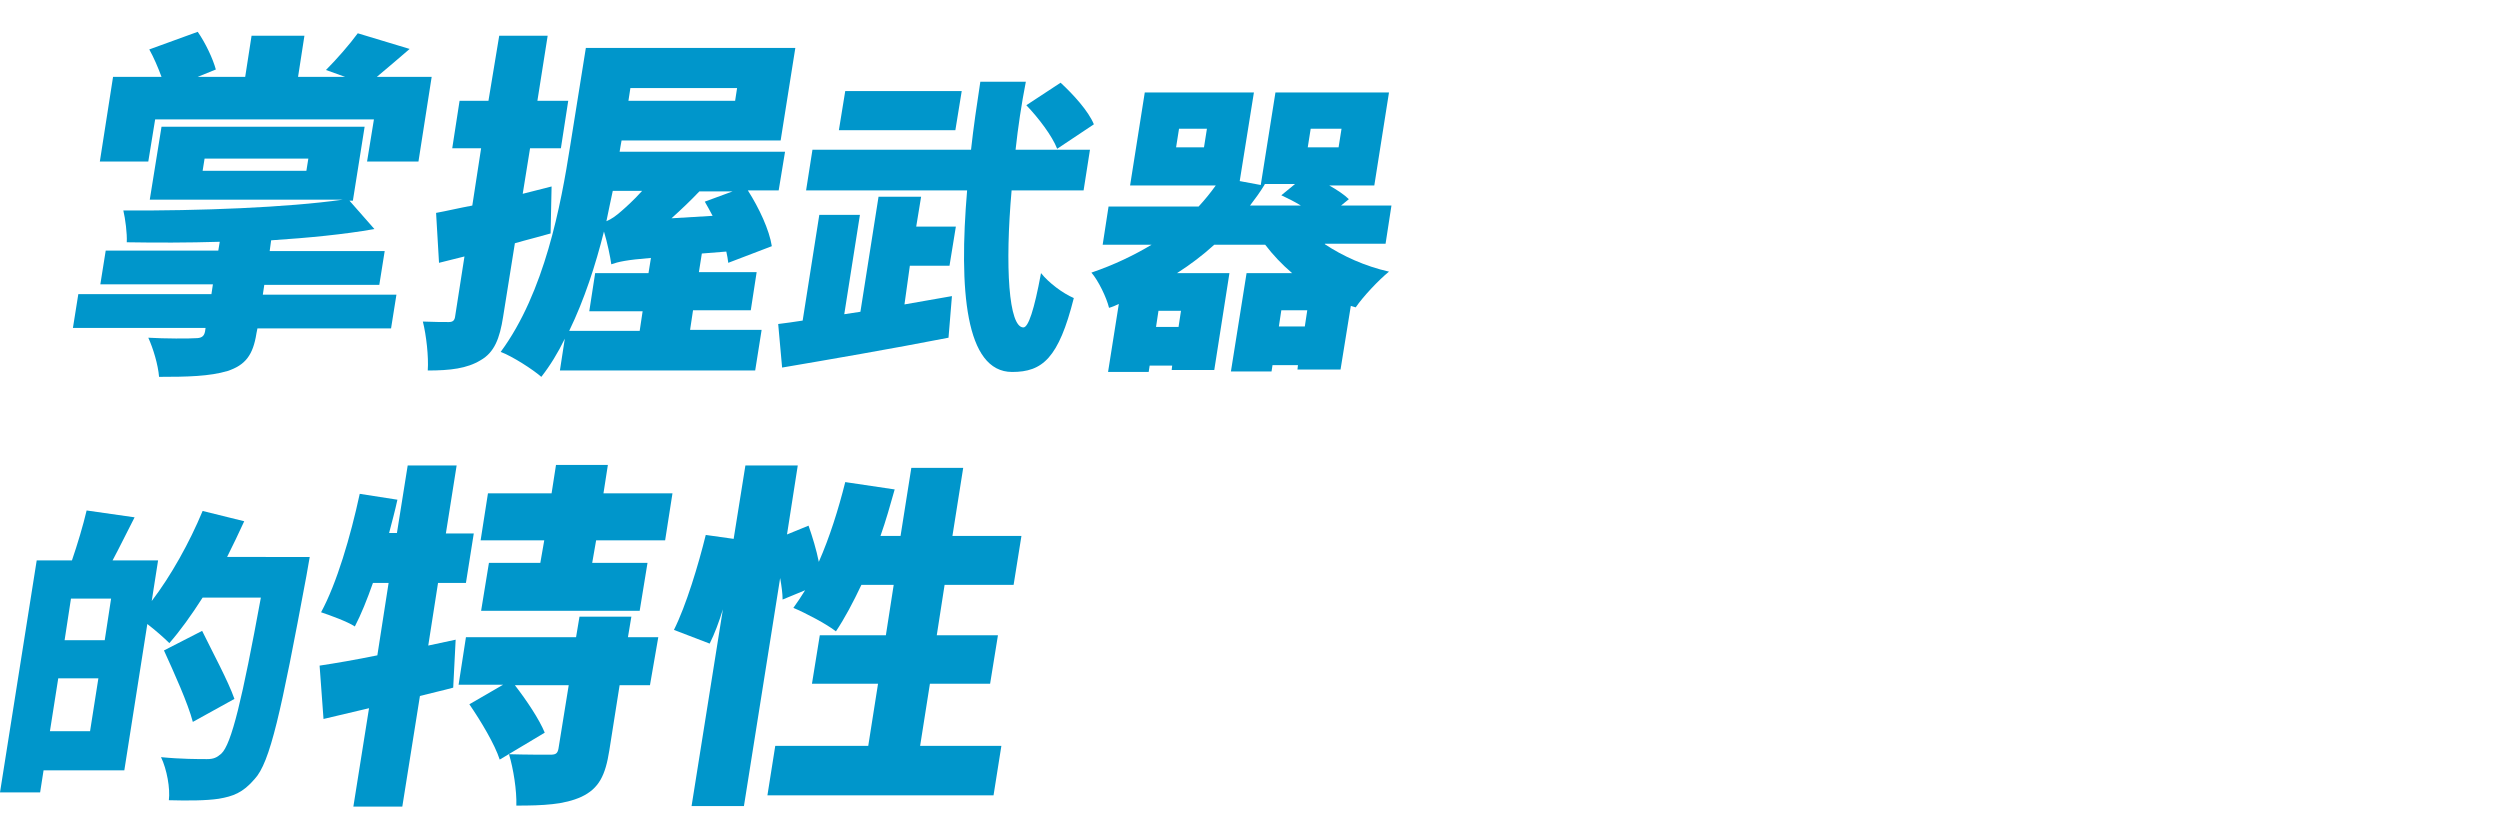
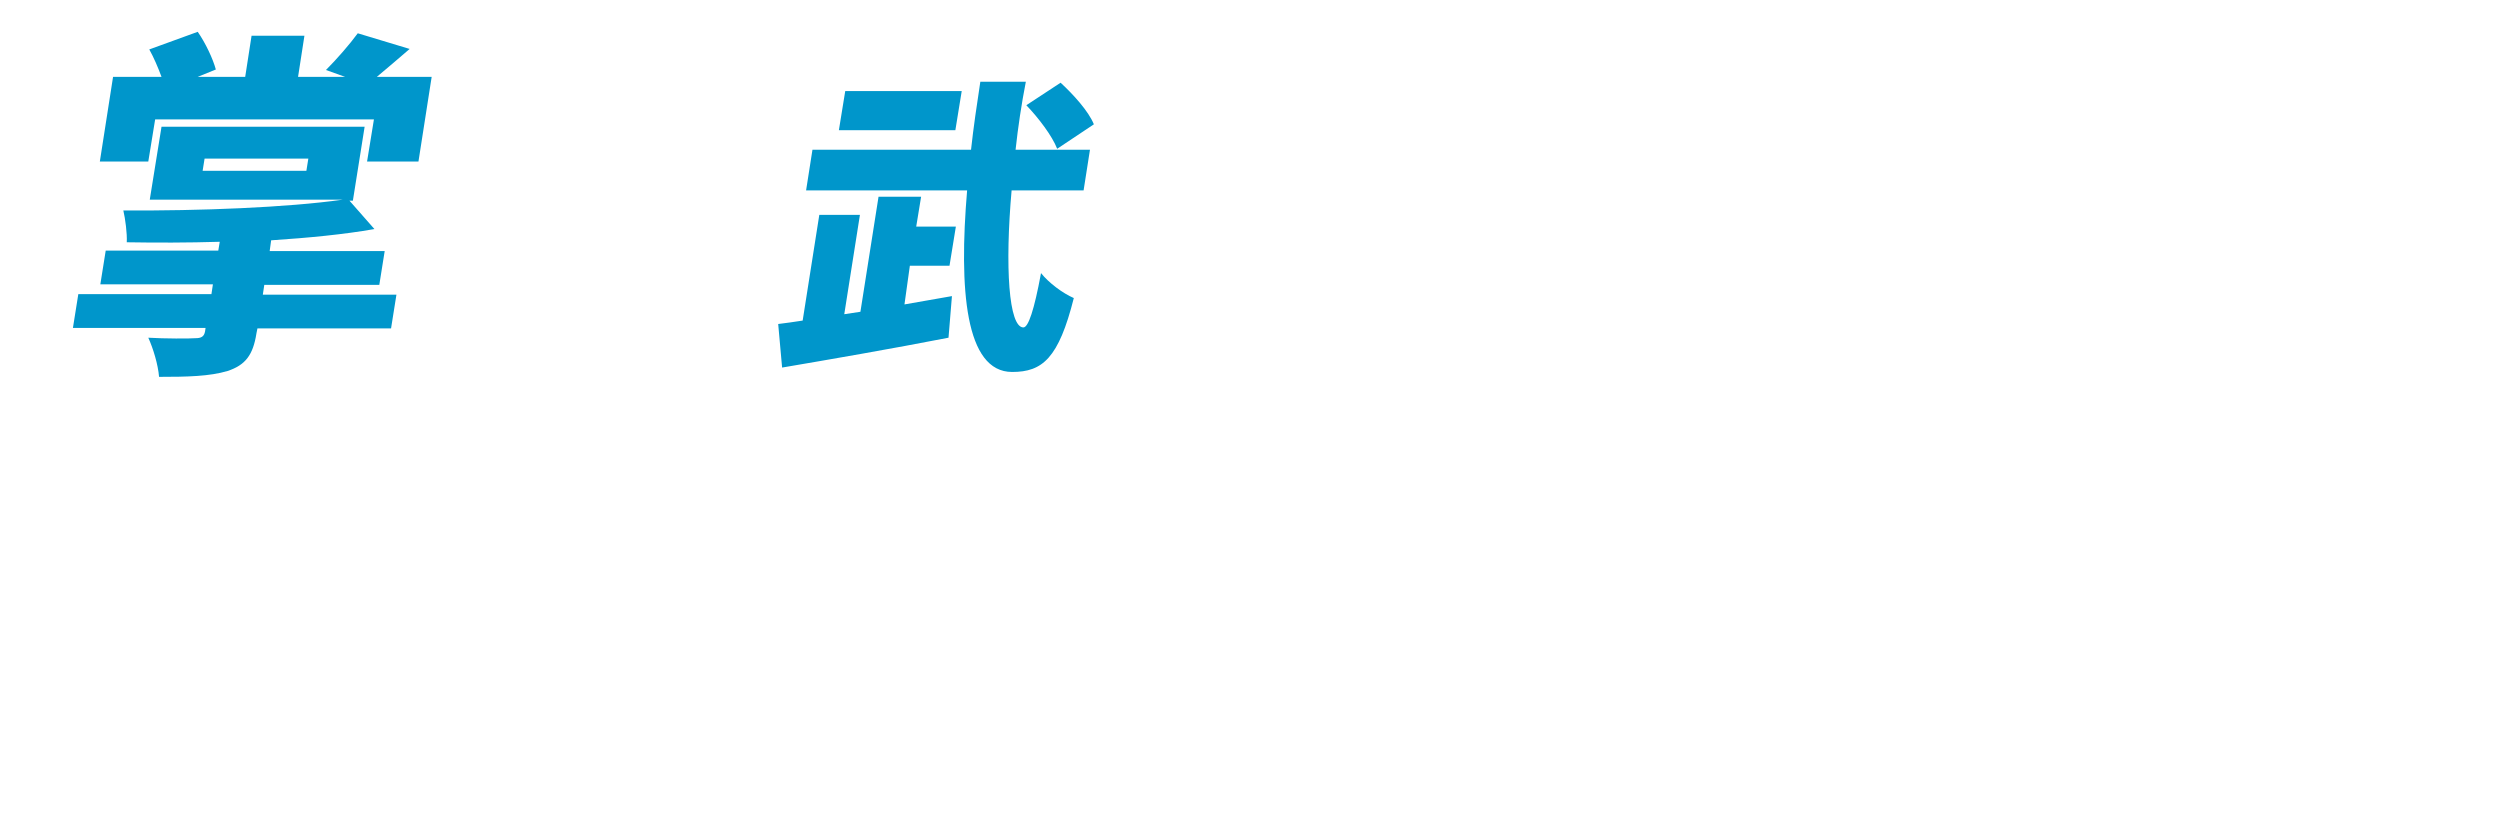
<svg xmlns="http://www.w3.org/2000/svg" version="1.1" id="Layer_1" x="0px" y="0px" viewBox="0 0 510.8 166.3" style="enable-background:new 0 0 510.8 166.3;" xml:space="preserve">
  <style type="text/css">
	.st0{fill:#0096CB;}
</style>
  <g>
    <path class="st0" d="M53.7,60.2H81l-1.1,6.9H52.6l-0.2,1c-0.7,4.5-2.3,6.5-5.9,7.7c-3.7,1.1-8.2,1.2-14,1.2c-0.2-2.5-1.2-5.8-2.2-8   c3.3,0.2,8.5,0.2,9.6,0.1c1.2,0,1.8-0.3,2-1.4l0.1-0.7H14.9l1.1-6.9h27.2l0.3-2h-23l1.1-6.9h23l0.3-1.8c-6.5,0.2-13,0.2-19,0.1   c0.1-1.8-0.3-4.8-0.7-6.5c15.5,0.1,33.5-0.6,44.8-2.2H30.6l2.4-14.9h41.5L72.1,41h-0.7l5.1,5.8c-6.2,1.1-13.5,1.8-21.1,2.3   l-0.3,2.2h23.5l-1.1,6.9H54L53.7,60.2z M88.2,15.7l-2.7,17.3H75l1.4-8.6H31.7l-1.4,8.6h-9.9l2.7-17.3H33c-0.7-1.9-1.6-4-2.5-5.6   l9.9-3.6c1.6,2.3,3.1,5.5,3.7,7.7l-3.7,1.5h9.7l1.3-8.4h10.8l-1.3,8.4h9.6l-3.9-1.4c2.2-2.2,4.9-5.3,6.5-7.5l10.6,3.2   C81.3,12.1,79,14,77,15.7H88.2z M63,32.4H41.8l-0.4,2.5h21.2L63,32.4z" />
-     <path class="st0" d="M112.5,47.7c-2.4,0.7-4.9,1.3-7.3,2l-2.4,15c-0.7,4.5-1.8,7.3-4.6,8.9c-2.8,1.7-6.2,2.1-10.8,2.1   c0.2-2.8-0.3-7.2-1-10c2.1,0.1,4.4,0.1,5.3,0.1c0.8,0,1.2-0.3,1.3-1.2l1.9-12.2l-5.2,1.3l-0.6-10.2c2.2-0.4,4.7-1,7.4-1.5l1.8-11.7   h-5.9l1.5-9.7h5.9L102,7.3h9.9l-2.1,13.3h6.3l-1.5,9.7h-6.3l-1.5,9.3c2-0.5,3.9-1,5.9-1.5L112.5,47.7z M155.6,67.5l-1.3,8.2h-39.9   l1-6.5c-1.4,2.9-3,5.5-4.8,7.8c-1.7-1.5-5.9-4.2-8.3-5.1c9-12.2,12.3-30,14.2-42.1l3.2-20h42.8l-3,18.9h-32.5l-0.2,1.1l-0.2,1.2   h33.8l-1.3,7.9h-6.3c2.3,3.6,4.4,8.1,4.9,11.4l-8.9,3.4c-0.1-0.7-0.2-1.5-0.4-2.3l-5,0.4l-0.6,3.8h11.8l-1.2,7.8h-11.8l-0.6,4   H155.6z M133,52.7c-5,0.4-6.7,0.8-8.1,1.3c-0.2-1.5-0.8-4.4-1.5-6.7c-1.7,6.8-4,13.9-7.1,20.3h14.4l0.6-4h-10.9l1.2-7.8h10.9   L133,52.7z M125.2,39c-0.4,2-0.9,4.1-1.3,6.2c1-0.4,2.1-1.2,3.1-2.1c0.8-0.7,2.4-2.1,4.2-4.1H125.2z M128.8,18l-0.4,2.6h21.8   l0.4-2.6H128.8z M145.6,44.1c-0.5-1-1.1-2-1.6-2.9l5.7-2.1h-6.8c-1.7,1.8-3.7,3.7-5.7,5.5L145.6,44.1z" />
    <path class="st0" d="M184.8,62.2c3.2-0.6,6.5-1.1,9.7-1.7l-0.7,8.5c-11.8,2.3-24.6,4.5-34,6.1l-0.8-8.9c1.5-0.2,3.2-0.4,5-0.7   l3.4-21.6h8.3l-3.2,20.3l3.3-0.5l3.7-23.5h8.7l-1,6.1h8.1l-1.3,8h-8.1L184.8,62.2z M206.7,38.8c-1.4,15.7-0.6,28.1,2.4,28.1   c1,0,2.2-3.5,3.6-11.1c1.6,2,4.4,4.1,6.7,5.1c-3.1,12.3-6.4,15.1-12.6,15.1c-9.6,0-10.9-16.9-9.2-37.1h-32.9l1.3-8.3h32.4   c0.5-4.6,1.2-9.3,1.9-13.9h9.3c-0.9,4.6-1.6,9.3-2.1,13.9h15.2l-1.3,8.3H206.7z M195.2,26.6h-23.8l1.3-8h23.8L195.2,26.6z    M216,30.4c-1-2.6-3.8-6.3-6.3-8.9l7-4.6c2.6,2.4,5.7,5.8,6.8,8.5L216,30.4z" />
-     <path class="st0" d="M270.7,49.9c3.6,2.4,8.2,4.5,13.1,5.6c-2.1,1.7-5.3,5.1-6.8,7.3l-1-0.3l-2.1,13h-8.8l0.1-0.9H260l-0.2,1.3   h-8.3l3.2-20.1h9.3c-2.1-1.8-3.9-3.7-5.5-5.8h-10.4c-2.3,2.1-4.8,4-7.6,5.8h10.7l-3.1,19.8h-8.7l0.1-0.9h-4.6l-0.2,1.3h-8.3   l2.2-13.9c-0.6,0.3-1.3,0.6-2,0.8c-0.5-2.1-2.2-5.6-3.6-7.2c4.7-1.6,8.8-3.6,12.3-5.7h-10l1.2-7.8h18.4c1.3-1.4,2.5-2.9,3.5-4.3   h-17.5l3-19h22.3l-2.9,18.1l4.3,0.8l3-18.9h23.2l-3,19h-9.2c1.6,0.9,3.1,1.9,4,2.8L274,42h10.3l-1.2,7.8H270.7z M246.6,26.3h-5.7   l-0.6,3.8h5.7L246.6,26.3z M241.3,63.5h-4.6l-0.5,3.3h4.6L241.3,63.5z M258.4,37.7c-0.9,1.5-2,3-3,4.3h10.4c-1.3-0.8-2.7-1.5-4-2.1   l2.8-2.3H258.4z M266.6,66.7l0.5-3.3h-5.3l-0.5,3.3H266.6z M267.2,30.1h6.3l0.6-3.8h-6.3L267.2,30.1z" />
-     <path class="st0" d="M63.3,113.7c0,0-0.5,2.9-0.7,4c-5.2,27.9-7.4,38.1-10.6,41.5c-2.4,2.8-4.4,3.5-7.3,4   c-2.6,0.4-6.5,0.4-10.2,0.3c0.3-2.4-0.4-6.3-1.6-8.8c4,0.4,7.7,0.4,9.4,0.4c1.3,0,2-0.3,2.9-1.1c2.1-1.9,4.3-11.2,8.1-31.9H41.4   c-2.3,3.6-4.6,6.8-6.8,9.3c-1-1-2.8-2.6-4.5-3.9l-4.7,29.9H8.9l-0.7,4.5H0l7.5-47.4h7.2c1.1-3.2,2.3-7.2,3-10.2l9.8,1.4   c-1.6,3.1-3.1,6.2-4.5,8.8h9.3l-1.3,8.3c3.9-5.1,7.7-11.9,10.4-18.4l8.5,2.1c-1.1,2.4-2.3,4.9-3.5,7.3H63.3z M22.7,122.3h-8.2   l-1.3,8.5h8.2L22.7,122.3z M18.4,149.4l1.7-10.8h-8.2l-1.7,10.8H18.4z M39.4,147.5c-1-3.8-3.8-10-5.9-14.6l7.8-4   c2.1,4.3,5.3,10.2,6.6,13.9L39.4,147.5z" />
-     <path class="st0" d="M92.6,140.5c-2.2,0.6-4.5,1.1-6.8,1.7l-3.6,22.6h-10l3.2-20.1l-9.3,2.2L65.3,136c3.3-0.5,7.4-1.2,11.8-2.1   l2.3-14.8h-3.2c-1.2,3.4-2.4,6.4-3.7,8.9c-1.5-1-5.1-2.3-6.9-2.9c3.2-5.9,6-15.4,7.9-24.2l7.7,1.2c-0.5,2.3-1.1,4.5-1.7,6.8h1.6   l2.2-13.8h10L91.1,109h5.7l-1.6,10.1h-5.7l-2,12.8l5.6-1.2L92.6,140.5z M111.2,110.4h-13l1.5-9.6h13l0.9-5.8h10.6l-0.9,5.8h14.1   l-1.5,9.6h-14.1L121,115h11.3l-1.6,9.8H98.3l1.6-9.8h10.5L111.2,110.4z M132.8,140h-6.2l-2.1,13.3c-0.8,5.1-2.1,7.8-5.7,9.5   c-3.5,1.6-7.8,1.8-13.3,1.8c0.1-3.1-0.6-7.5-1.5-10.5c3.1,0.1,7.2,0.1,8.4,0.1c1.1,0,1.5-0.2,1.7-1.2l2.1-13h-11   c2.4,3.1,5,7,6.1,9.7l-9.2,5.5c-1-3.1-3.8-7.8-6.2-11.3l6.9-4h-9.1l1.5-9.7h22.5l0.7-4.2h10.6l-0.7,4.2h6.2L132.8,140z" />
-     <path class="st0" d="M204.6,152.4l-1.6,10.1h-46.2l1.6-10.1h19l2-12.7h-13.5l1.6-9.9h13.5l1.6-10.3H176c-1.7,3.6-3.4,6.8-5.2,9.5   c-1.9-1.5-6.3-3.8-8.7-4.8c0.8-1.1,1.6-2.3,2.4-3.6l-4.6,1.9c0-1.2-0.2-2.7-0.5-4.4l-7.4,46.6h-10.7l6.4-40.2c-0.8,2.6-1.7,5-2.7,7   l-7.3-2.8c2.5-5,5-13.3,6.5-19.4l5.7,0.8l2.4-15h10.7l-2.2,14.1l4.4-1.8c0.8,2.3,1.6,4.9,2.1,7.4c2.2-5,4-10.7,5.4-16.3l10.1,1.5   c-0.9,3.2-1.8,6.4-2.9,9.5h4.1l2.2-13.9h10.6l-2.2,13.9h14.1l-1.6,10h-14.1l-1.6,10.3h12.5l-1.6,9.9H190l-2,12.7H204.6z" />
  </g>
</svg>